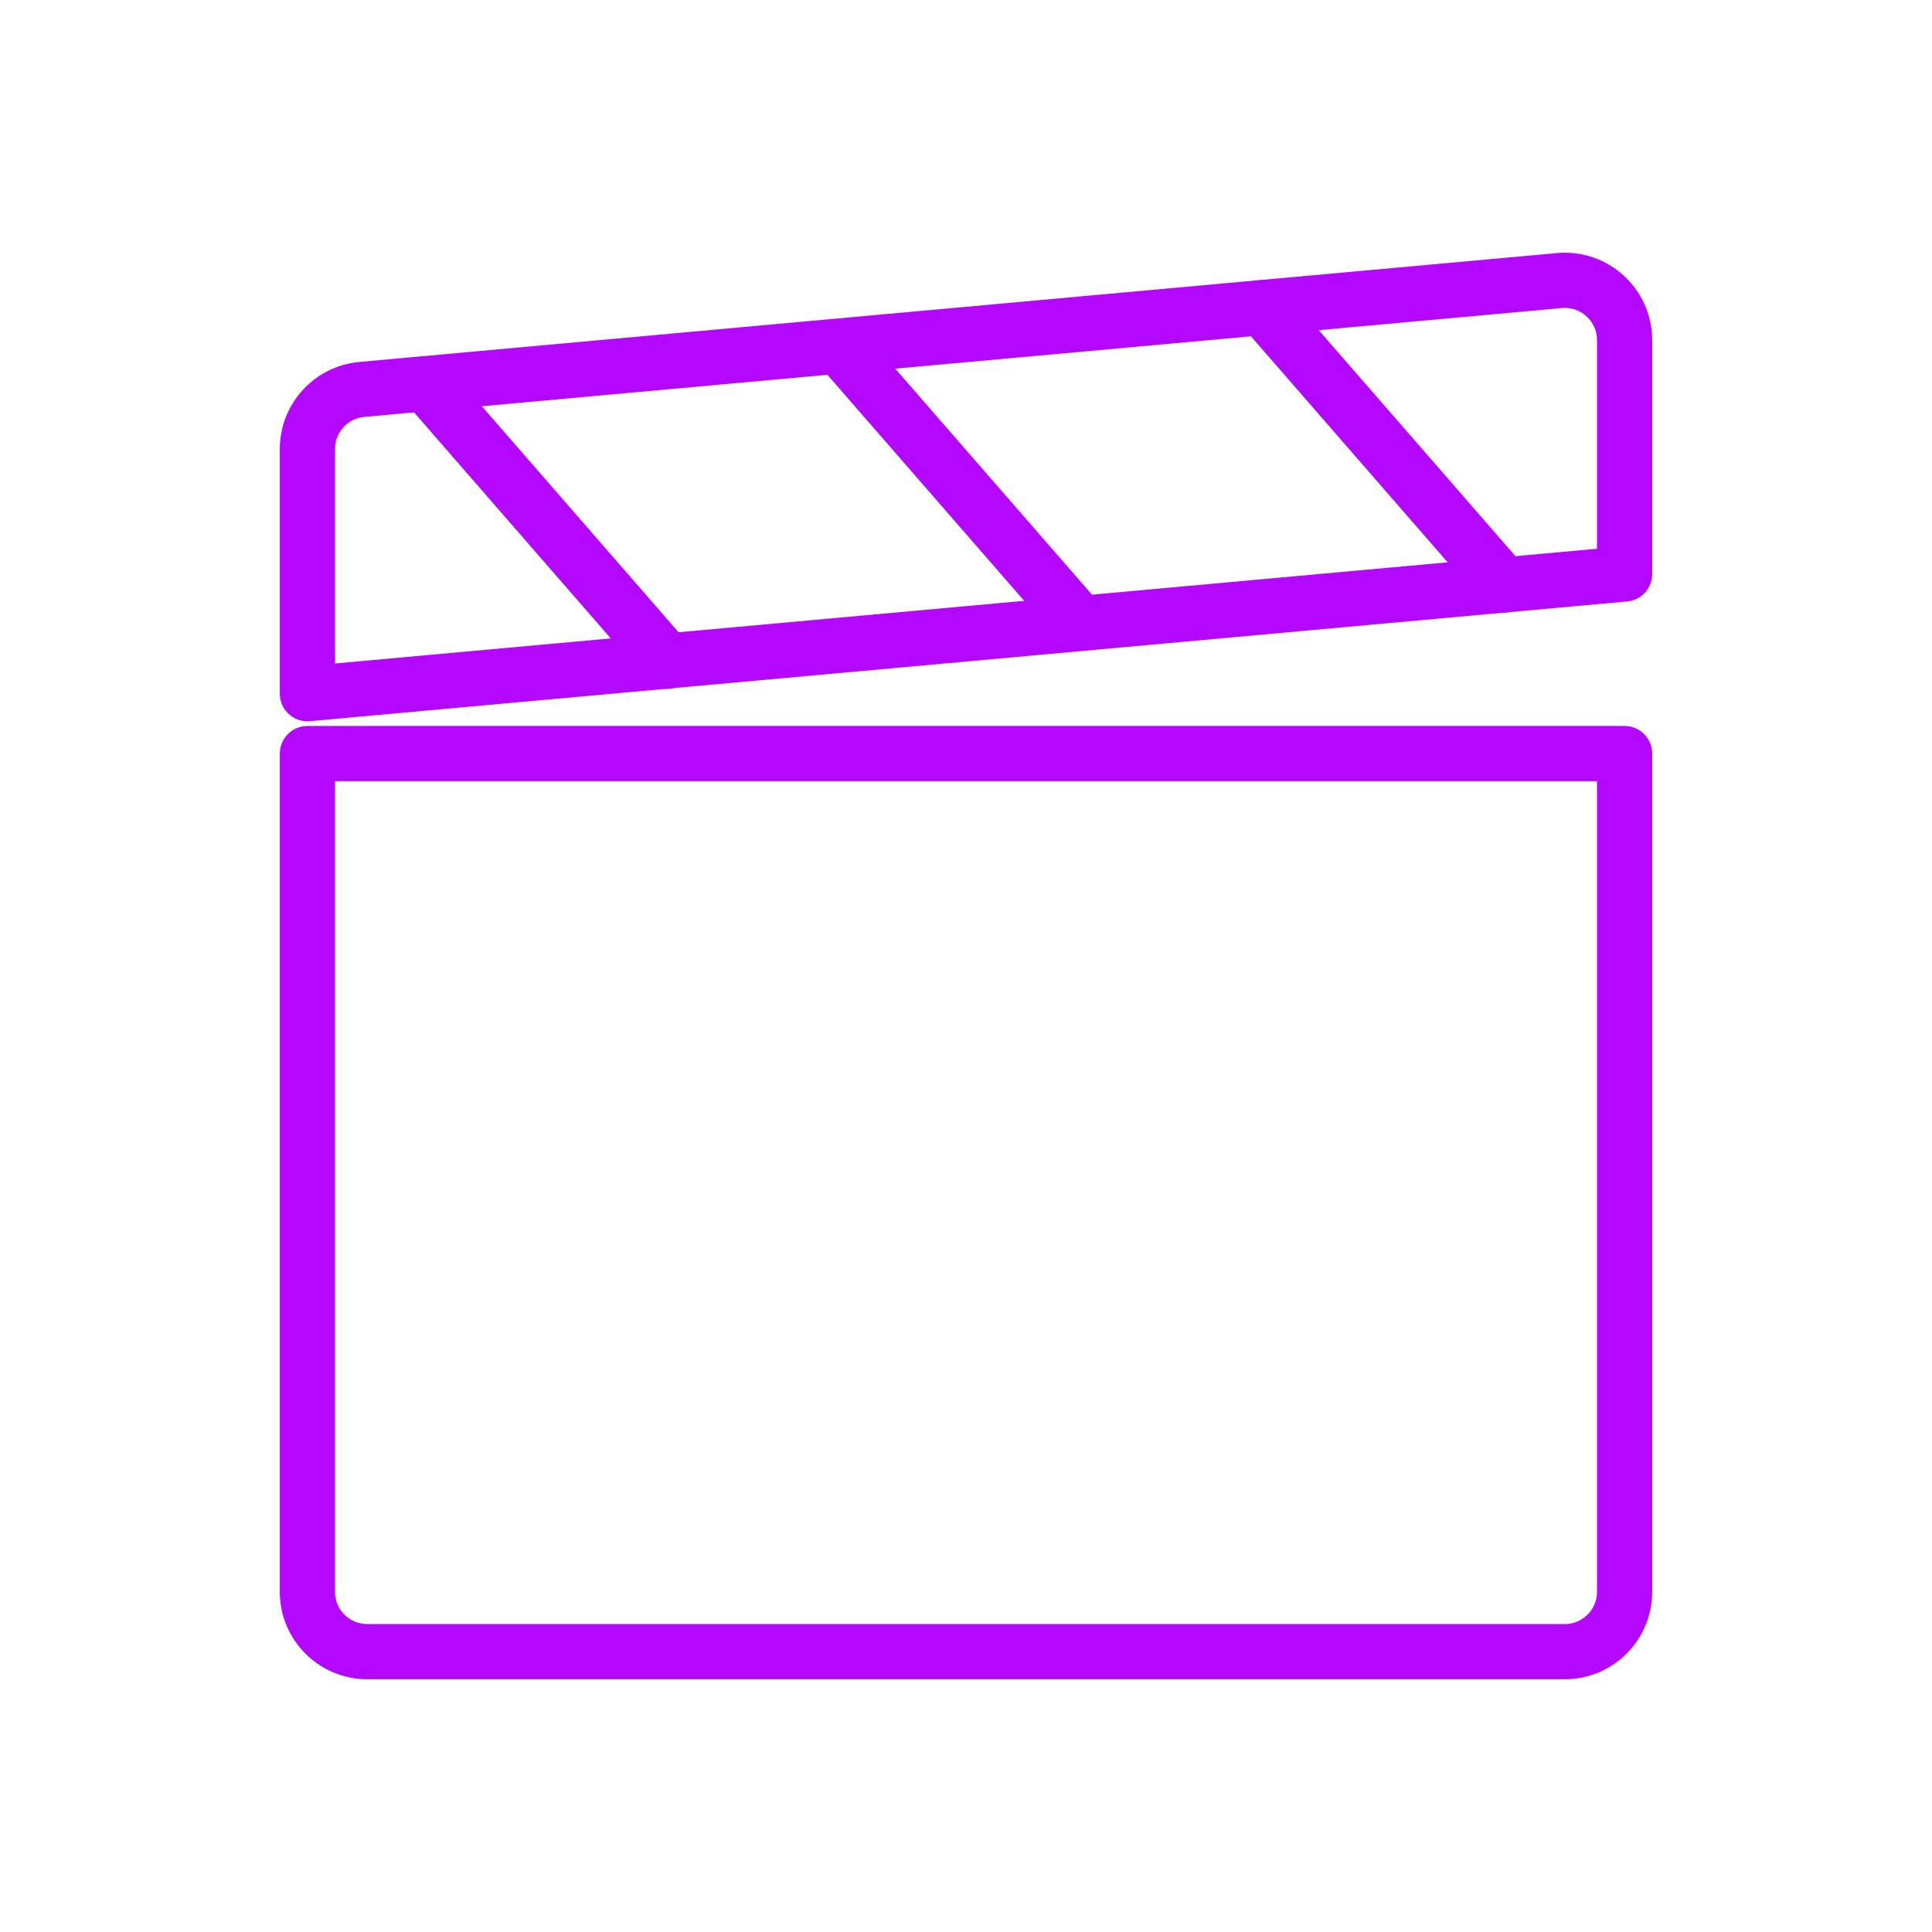
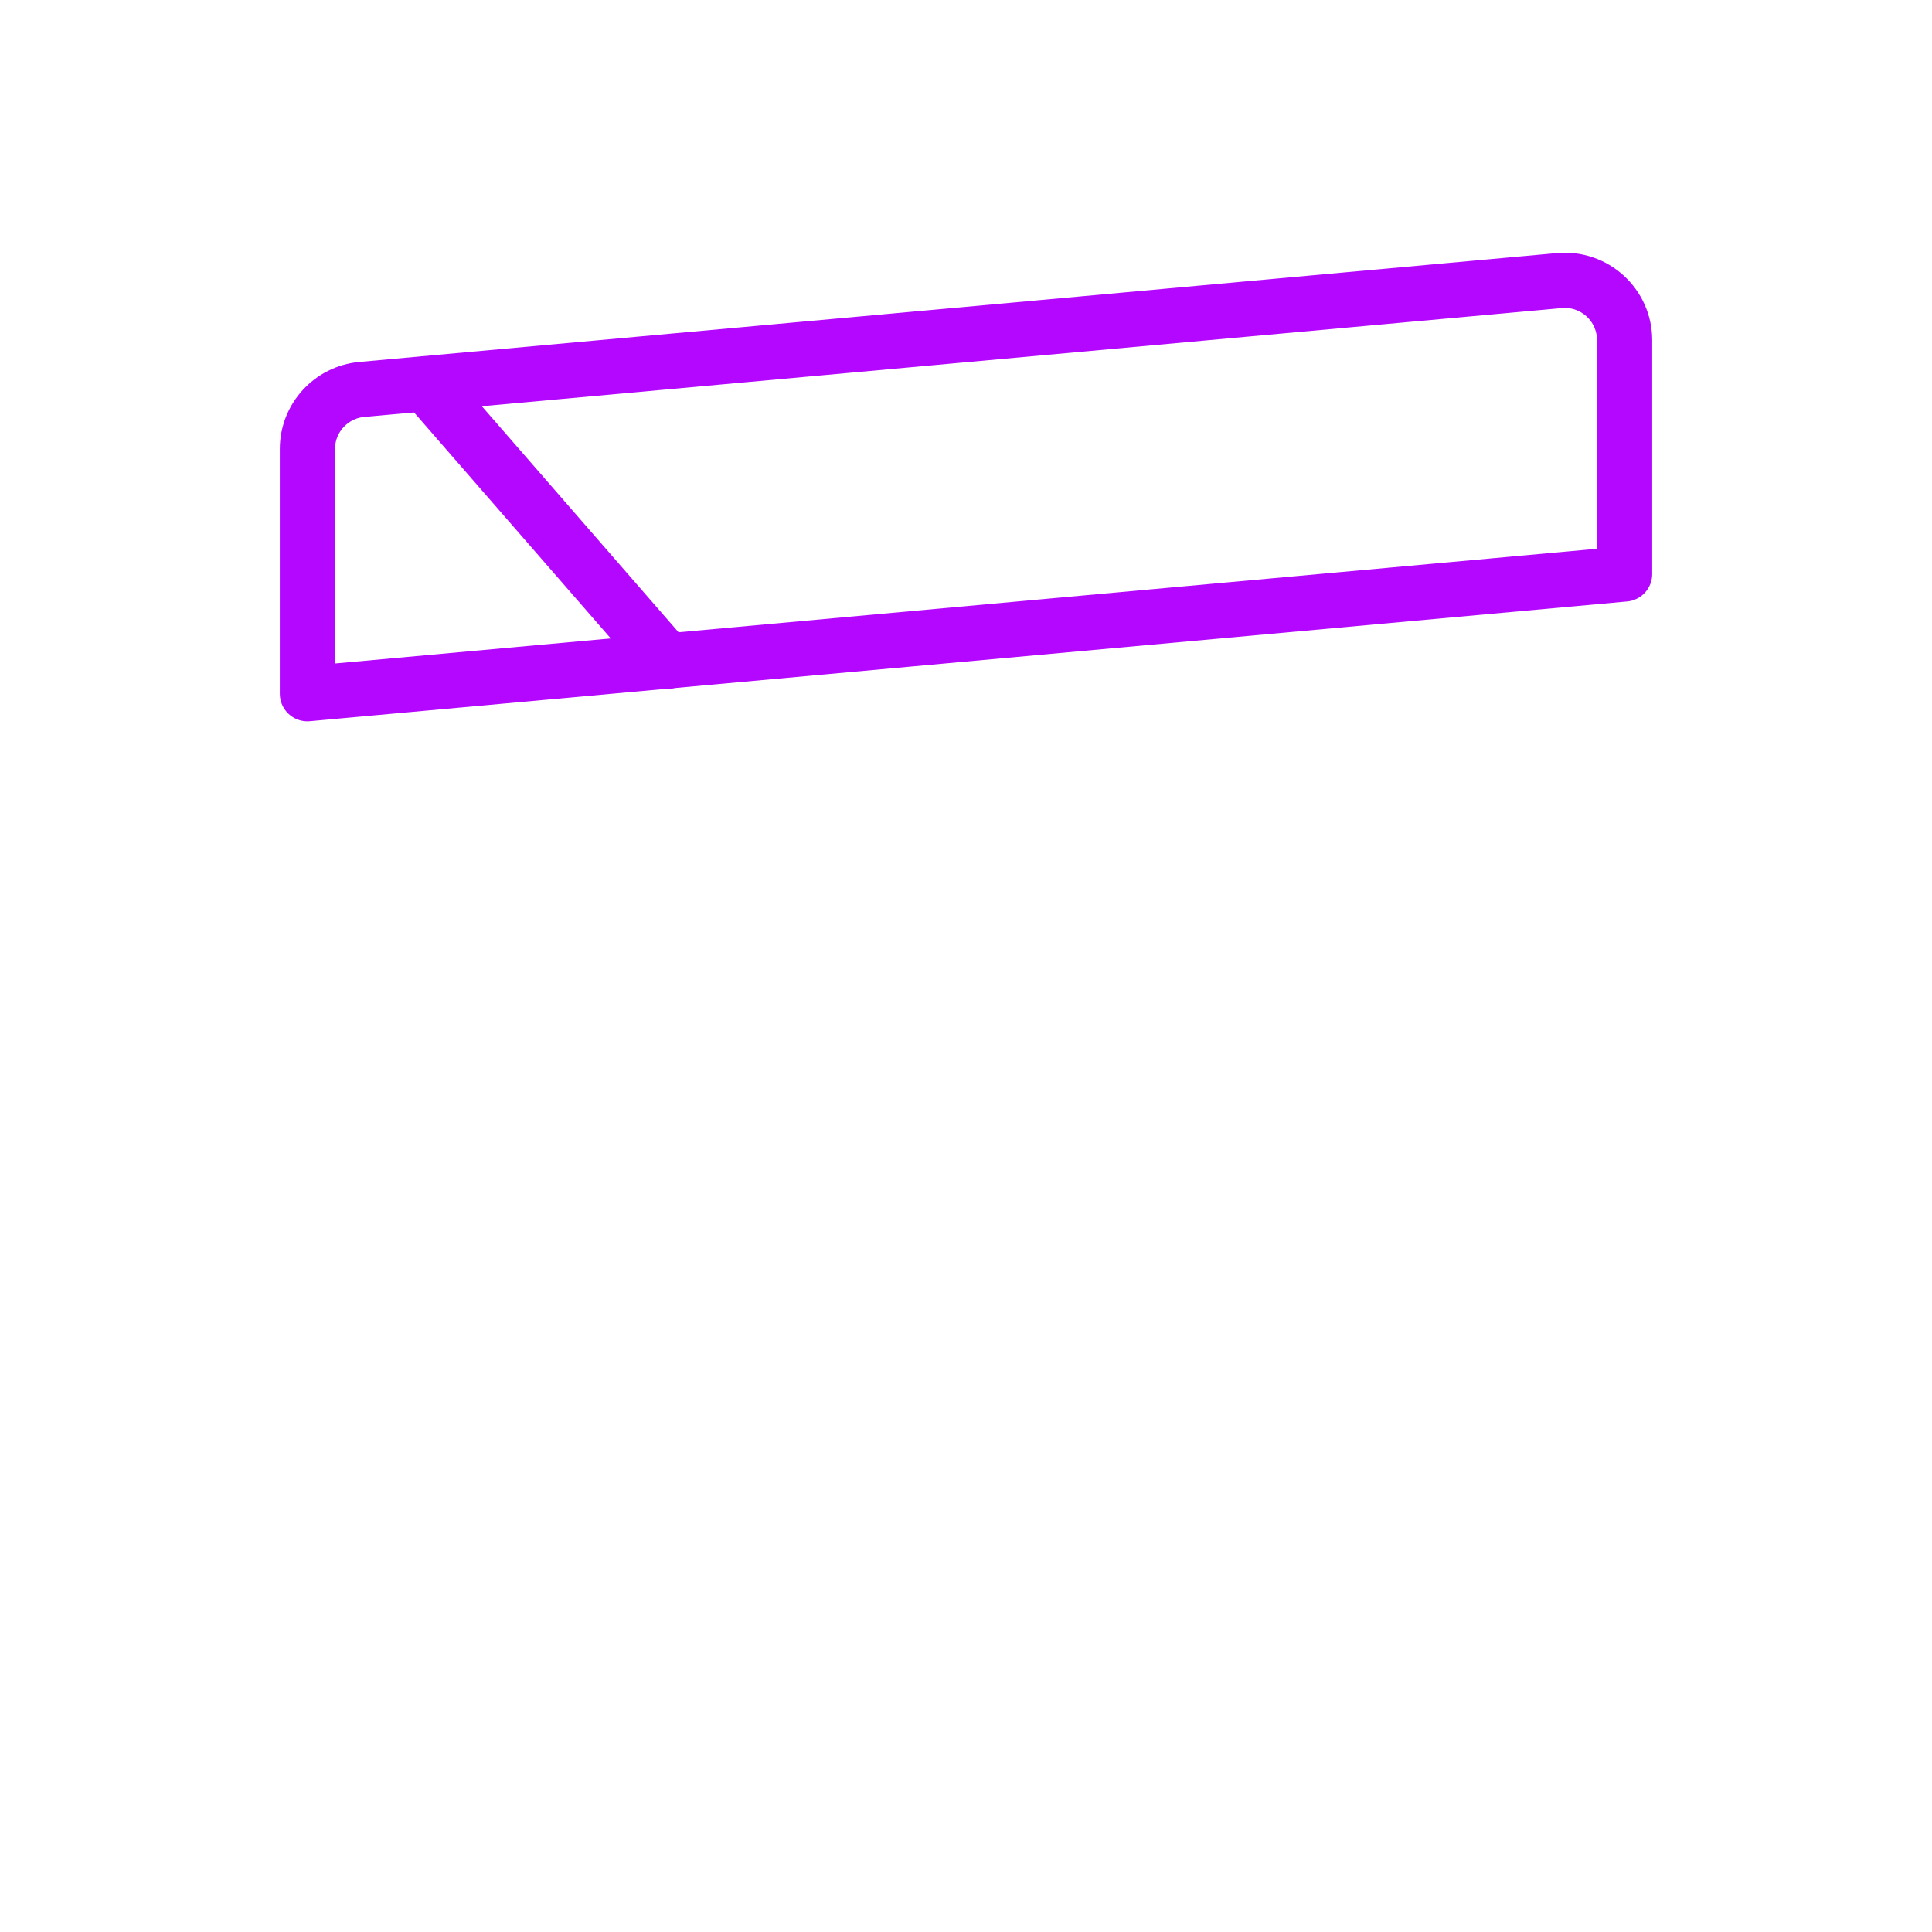
<svg xmlns="http://www.w3.org/2000/svg" width="100%" height="100%" viewBox="0 0 70 70" version="1.1" xml:space="preserve" style="fill-rule:evenodd;clip-rule:evenodd;stroke-linecap:round;stroke-linejoin:round;stroke-miterlimit:1.414;">
  <g>
-     <path d="M56.693,59.843l-43.386,0c-1.199,0 -2.169,-0.97 -2.169,-2.169l0,-30.37l47.724,0l0,30.37c0,1.199 -0.97,2.169 -2.169,2.169Z" style="fill:none;stroke:#b407ff;stroke-width:2px;" />
-     <path d="M45.742,11.143l8.749,10.052" style="fill:none;stroke:#b407ff;stroke-width:2px;" />
-     <path d="M30.438,12.585l8.679,9.97" style="fill:none;stroke:#b407ff;stroke-width:2px;" />
    <path d="M15.427,13.908l8.748,10.051" style="fill:none;stroke:#b407ff;stroke-width:2px;" />
    <path d="M58.862,20.796l-47.724,4.338l0,-8.863c0,-1.124 0.857,-2.059 1.972,-2.161l43.385,-3.944c1.272,-0.117 2.367,0.883 2.367,2.161l0,8.469Z" style="fill:none;stroke:#b407ff;stroke-width:2px;" />
  </g>
</svg>